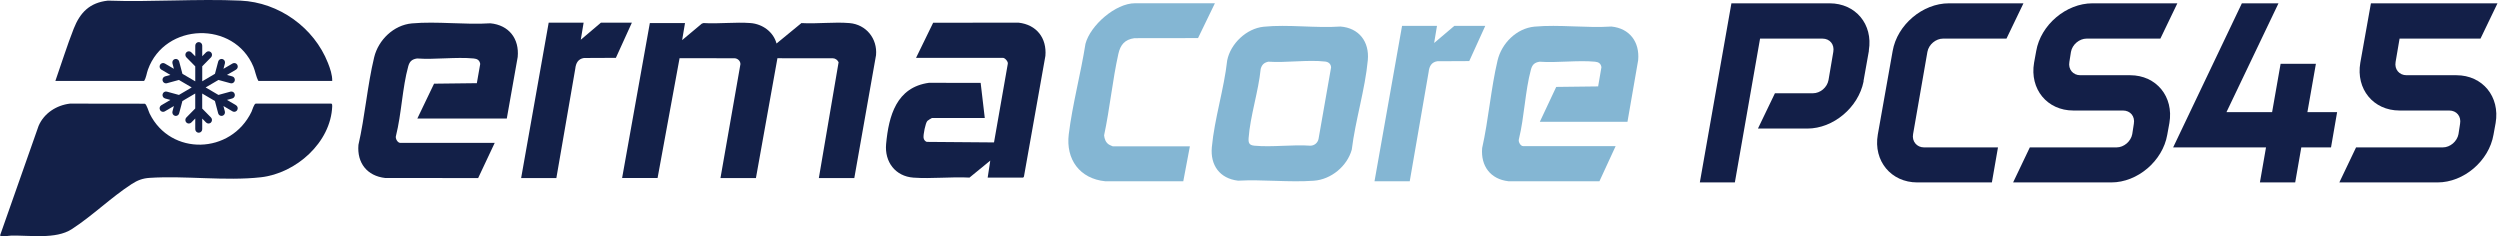
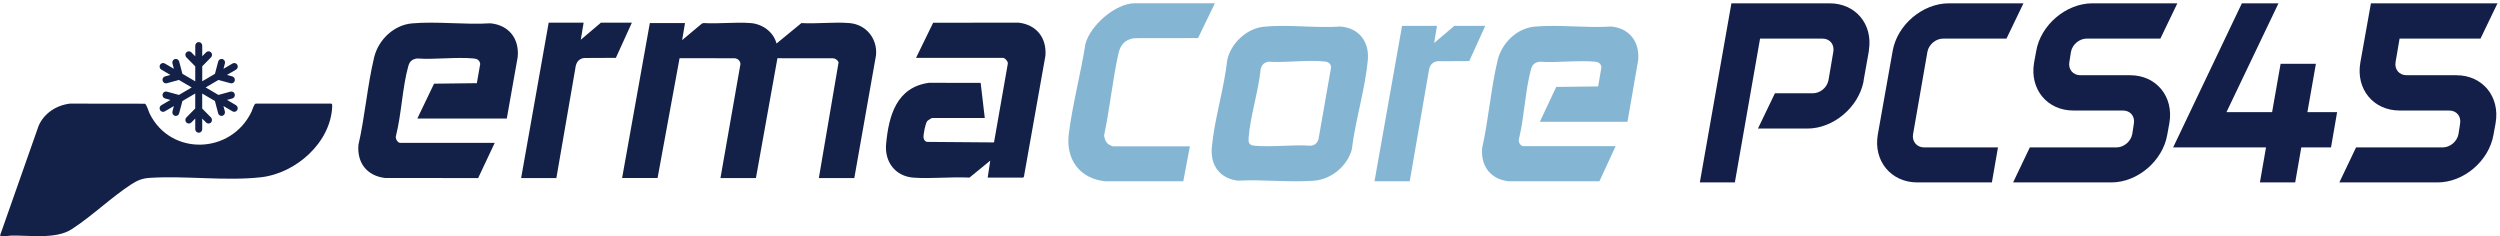
<svg xmlns="http://www.w3.org/2000/svg" width="603" height="57" viewBox="0 0 603 57" fill="none">
  <path d="M601.946 29.664L601.434 32.48C600.346 38.816 594.266 44 587.93 44H564.25L568.282 35.552H589.21C591.002 35.552 592.666 34.08 592.986 32.352L593.37 29.856C593.69 28.064 592.538 26.656 590.746 26.656H578.778C572.442 26.656 568.218 21.472 569.306 15.136L571.866 0.8H602.394L598.298 9.312H578.778L577.818 14.944C577.498 16.736 578.714 18.144 580.442 18.144H592.474C598.81 18.144 603.034 23.328 601.946 29.664Z" fill="#131F48" />
  <path d="M563.714 27.04L562.242 35.552H555.074L553.602 44H545.09L546.562 35.552H524.162L540.738 0.8H549.57L537.026 27.04H548.034L550.082 15.392H558.594L556.546 27.04H563.714Z" fill="#131F48" />
  <path d="M523.258 29.664L522.747 32.48C521.659 38.816 515.579 44 509.243 44H485.562L489.594 35.552H510.522C512.314 35.552 513.979 34.08 514.299 32.352L514.683 29.856C515.003 28.064 513.851 26.656 512.059 26.656H500.09C493.754 26.656 489.53 21.472 490.618 15.136L491.131 12.32C492.219 5.984 498.363 0.8 504.699 0.8H525.178L521.083 9.312H503.29C501.562 9.312 499.835 10.72 499.515 12.512L499.131 14.944C498.811 16.736 500.027 18.144 501.755 18.144H513.786C520.122 18.144 524.346 23.328 523.258 29.664Z" fill="#131F48" />
  <path d="M464.058 35.552H481.914L480.442 44H462.458C456.122 44 451.834 38.816 452.922 32.48L456.506 12.32C457.594 5.984 463.738 0.8 470.074 0.8H488.058L483.962 9.312H468.666C466.938 9.312 465.21 10.72 464.89 12.512L461.434 32.352C461.114 34.08 462.33 35.552 464.058 35.552Z" fill="#131F48" />
  <path d="M449.488 19.488C449.488 19.552 449.488 19.616 449.488 19.68V19.488ZM450.768 12.128C450.768 12.192 450.768 12.256 450.768 12.32V12.128ZM450.768 12.32L449.488 19.488C449.488 19.552 449.488 19.616 449.488 19.68C448.208 25.952 442.192 31.008 435.92 31.008H424.016L428.112 22.496H437.264C439.056 22.496 440.72 21.088 441.04 19.296L442.192 12.512C442.512 10.72 441.36 9.312 439.568 9.312H424.528L418.448 44H410L417.616 0.8H441.296C447.568 0.8 451.792 5.856 450.768 12.128C450.768 12.192 450.768 12.256 450.768 12.32Z" fill="#131F48" />
  <path d="M56.932 25.38L54.746 24.101L56.027 23.75C56.477 23.629 56.739 23.162 56.62 22.705C56.501 22.247 56.041 21.981 55.591 22.102L52.684 22.896L49.602 21.089L52.688 19.283L55.596 20.076C55.669 20.095 55.743 20.104 55.812 20.104C56.184 20.104 56.523 19.852 56.62 19.469C56.739 19.012 56.473 18.545 56.027 18.424L54.746 18.073L56.932 16.794C57.332 16.561 57.469 16.038 57.24 15.627C57.01 15.221 56.496 15.081 56.092 15.314L53.906 16.598L54.25 15.286C54.369 14.829 54.103 14.362 53.658 14.241C53.208 14.119 52.748 14.39 52.629 14.843L51.848 17.803L48.78 19.605V15.982L50.897 13.83C51.223 13.498 51.223 12.957 50.897 12.621C50.571 12.289 50.038 12.289 49.708 12.621L48.78 13.564V11.005C48.78 10.534 48.404 10.151 47.94 10.151C47.476 10.151 47.099 10.534 47.099 11.005V13.592L46.144 12.621C45.818 12.289 45.285 12.289 44.954 12.621C44.628 12.952 44.628 13.494 44.954 13.83L47.095 16.005V19.619L43.999 17.803L43.218 14.843C43.099 14.385 42.64 14.119 42.19 14.241C41.739 14.362 41.478 14.829 41.597 15.286L41.941 16.598L39.755 15.314C39.356 15.081 38.841 15.221 38.607 15.627C38.378 16.033 38.515 16.556 38.915 16.794L41.101 18.073L39.815 18.424C39.365 18.545 39.103 19.012 39.223 19.469C39.324 19.852 39.663 20.104 40.031 20.104C40.104 20.104 40.178 20.095 40.247 20.076L43.154 19.283L46.24 21.089L43.159 22.896L40.251 22.102C39.801 21.981 39.342 22.252 39.223 22.705C39.103 23.162 39.37 23.629 39.815 23.75L41.101 24.101L38.915 25.38C38.515 25.613 38.378 26.136 38.607 26.547C38.763 26.822 39.044 26.972 39.337 26.972C39.48 26.972 39.622 26.934 39.755 26.86L41.941 25.576L41.597 26.888C41.478 27.345 41.744 27.812 42.19 27.933C42.263 27.952 42.337 27.962 42.405 27.962C42.777 27.962 43.117 27.709 43.214 27.327L43.995 24.367L47.09 22.551V26.164L44.95 28.34C44.624 28.671 44.624 29.213 44.95 29.549C45.276 29.88 45.809 29.88 46.139 29.549L47.095 28.578V31.16C47.095 31.631 47.471 32.014 47.935 32.014C48.399 32.014 48.776 31.631 48.776 31.16V28.601L49.703 29.544C49.869 29.712 50.08 29.796 50.296 29.796C50.511 29.796 50.727 29.712 50.888 29.544C51.214 29.213 51.214 28.671 50.888 28.335L48.771 26.183V22.56L51.839 24.362L52.62 27.322C52.721 27.705 53.06 27.957 53.428 27.957C53.501 27.957 53.575 27.948 53.644 27.929C54.094 27.808 54.356 27.341 54.236 26.883L53.892 25.571L56.078 26.855C56.211 26.934 56.353 26.967 56.496 26.967C56.785 26.967 57.07 26.813 57.226 26.542C57.456 26.136 57.318 25.613 56.918 25.375L56.932 25.38Z" fill="#132048" />
  <path d="M79.919 24.991C80.135 25.06 80.14 25.41 80.131 25.604C79.813 34.403 71.353 41.811 62.938 42.756C54.39 43.714 44.715 42.341 36.056 42.903C34.381 43.014 33.142 43.497 31.757 44.396C26.818 47.593 22.21 52.122 17.28 55.291C13.437 57.765 7.241 56.724 2.679 56.83C1.827 56.848 0.879 57.203 0 56.83L9.307 30.367C10.615 27.308 13.621 25.373 16.893 24.991L34.933 25.014C35.366 25.143 35.854 26.917 36.107 27.423C41.179 37.66 55.684 37.25 60.66 26.967C60.853 26.571 61.276 24.986 61.714 24.986H79.919V24.991Z" fill="#132048" />
  <path d="M165.223 5.566L164.532 9.675L169.284 5.698L169.698 5.561C173.381 5.79 177.382 5.282 181.024 5.561C183.91 5.785 186.544 7.671 187.299 10.494L193.303 5.566C197.055 5.79 201.175 5.255 204.886 5.566C208.924 5.904 211.659 9.318 211.3 13.299L206.06 42.945H197.506L202.271 15.006C201.995 14.457 201.516 14.081 200.885 14.054L187.515 14.045L182.331 42.945H173.777L178.593 15.472C178.593 14.69 177.93 14.081 177.156 14.049L163.911 14.04L158.607 42.941H150.053L156.742 5.557H165.227L165.223 5.566Z" fill="#132048" />
  <path d="M122.248 28.592H100.66L104.695 20.184L115.015 20.061L115.829 15.416C115.675 14.521 115.117 14.183 114.243 14.101C109.925 13.704 104.974 14.411 100.591 14.105C99.35 14.293 98.792 14.827 98.471 15.987C97.03 21.212 96.849 27.441 95.51 32.761C95.287 33.387 95.896 34.465 96.551 34.465H119.324L115.331 42.945L92.93 42.936C88.5 42.438 86.087 39.264 86.455 34.944C88.035 28.057 88.602 20.631 90.252 13.799C91.252 9.666 94.924 6.045 99.35 5.643C105.383 5.1 112.165 6.017 118.278 5.62C122.783 6.059 125.279 9.356 124.87 13.74L122.239 28.587L122.248 28.592Z" fill="#132048" />
  <path d="M392.556 29.372H371.409L375.361 20.965L385.47 20.841L386.267 16.197C386.117 15.302 385.571 14.964 384.715 14.882C380.484 14.484 375.635 15.192 371.341 14.886C370.125 15.073 369.578 15.608 369.264 16.768C367.852 21.992 367.675 28.221 366.363 33.542C366.145 34.167 366.741 35.245 367.383 35.245H389.692L385.78 43.726L363.836 43.717C359.496 43.219 357.133 40.045 357.493 35.725C359.041 28.838 359.597 21.412 361.213 14.58C362.192 10.447 365.79 6.826 370.125 6.424C376.035 5.88 382.679 6.798 388.667 6.401C393.08 6.839 395.525 10.137 395.124 14.521L392.547 29.368L392.556 29.372Z" fill="#84B6D3" />
  <path d="M238.226 42.841L238.854 38.733L233.838 42.837C229.435 42.603 224.684 43.161 220.323 42.846C215.963 42.53 213.322 39.053 213.731 34.712C214.359 27.987 216.186 21.043 224.084 19.972L236.534 19.995L237.529 28.463H224.786C224.707 28.463 223.801 29.035 223.684 29.163C223.206 29.671 222.685 32.466 222.759 33.189C222.81 33.669 223.061 34.035 223.522 34.222L239.756 34.351L243.084 15.375C243.191 14.849 242.392 13.952 241.913 13.952H220.951L225.079 5.484L245.674 5.466C250.035 5.951 252.513 9.199 252.15 13.472L246.971 42.608L246.79 42.837H238.222L238.226 42.841Z" fill="#132048" />
  <path d="M304.804 6.447C310.673 5.851 317.367 6.816 323.324 6.401C327.804 6.747 330.323 10.078 329.917 14.492C329.28 21.477 326.903 29.054 326.047 36.094C324.931 40.089 321.079 43.284 316.912 43.589C311.015 44.025 304.581 43.252 298.624 43.58C294.207 43.065 291.894 39.862 292.295 35.498C292.918 28.708 295.25 21.405 296.001 14.552C296.816 10.506 300.651 6.87 304.799 6.447H304.804ZM305.887 14.884C304.849 15.134 304.376 15.603 304.08 16.617C303.551 22.019 301.548 27.985 301.165 33.318C301.083 34.501 301.334 35.029 302.572 35.143C306.853 35.543 311.744 34.829 316.092 35.143C317.044 35.115 317.823 34.456 318.028 33.532L321.056 16.262C321.015 15.416 320.45 14.943 319.635 14.847C315.396 14.365 310.223 15.18 305.887 14.879V14.884Z" fill="#84B6D3" />
-   <path d="M80.132 19.52H62.329C61.746 18.495 61.584 17.192 61.117 16.076C56.461 4.95 39.805 5.428 35.694 16.759C35.357 17.684 35.278 18.723 34.76 19.52H13.356C14.831 15.329 16.153 11.041 17.785 6.904C19.321 3.022 21.619 0.639 26.026 0.152C36.601 0.526 47.504 -0.331 58.042 0.152C67.314 0.576 75.743 6.672 79.091 15.16C79.623 16.504 80.168 18.076 80.132 19.52Z" fill="#132048" />
  <path d="M293.037 0.781L288.965 9.185L273.622 9.207C271.291 9.53 270.238 10.805 269.752 12.985C268.323 19.404 267.691 26.192 266.308 32.644C266.4 33.515 266.697 34.364 267.467 34.864C267.586 34.941 268.346 35.295 268.406 35.295H287L285.406 43.726H266.615C260.418 43.113 257.043 38.428 257.785 32.389C258.669 25.202 260.684 17.747 261.815 10.565C262.988 6.115 269.056 0.785 273.755 0.785H293.037V0.781Z" fill="#84B6D3" />
  <path d="M140.769 5.466L140.084 9.585L144.944 5.466H152.41L148.551 13.953L140.847 13.989C139.434 14.21 138.904 15.232 138.758 16.563L134.195 42.945H125.699L132.343 5.466H140.769Z" fill="#132048" />
  <path d="M346.601 6.247L345.916 10.366L350.776 6.247H358.242L354.383 14.733L346.679 14.77C345.266 14.99 344.736 16.013 344.59 17.344L340.026 43.726H331.531L338.175 6.247H346.601Z" fill="#84B6D3" />
</svg>